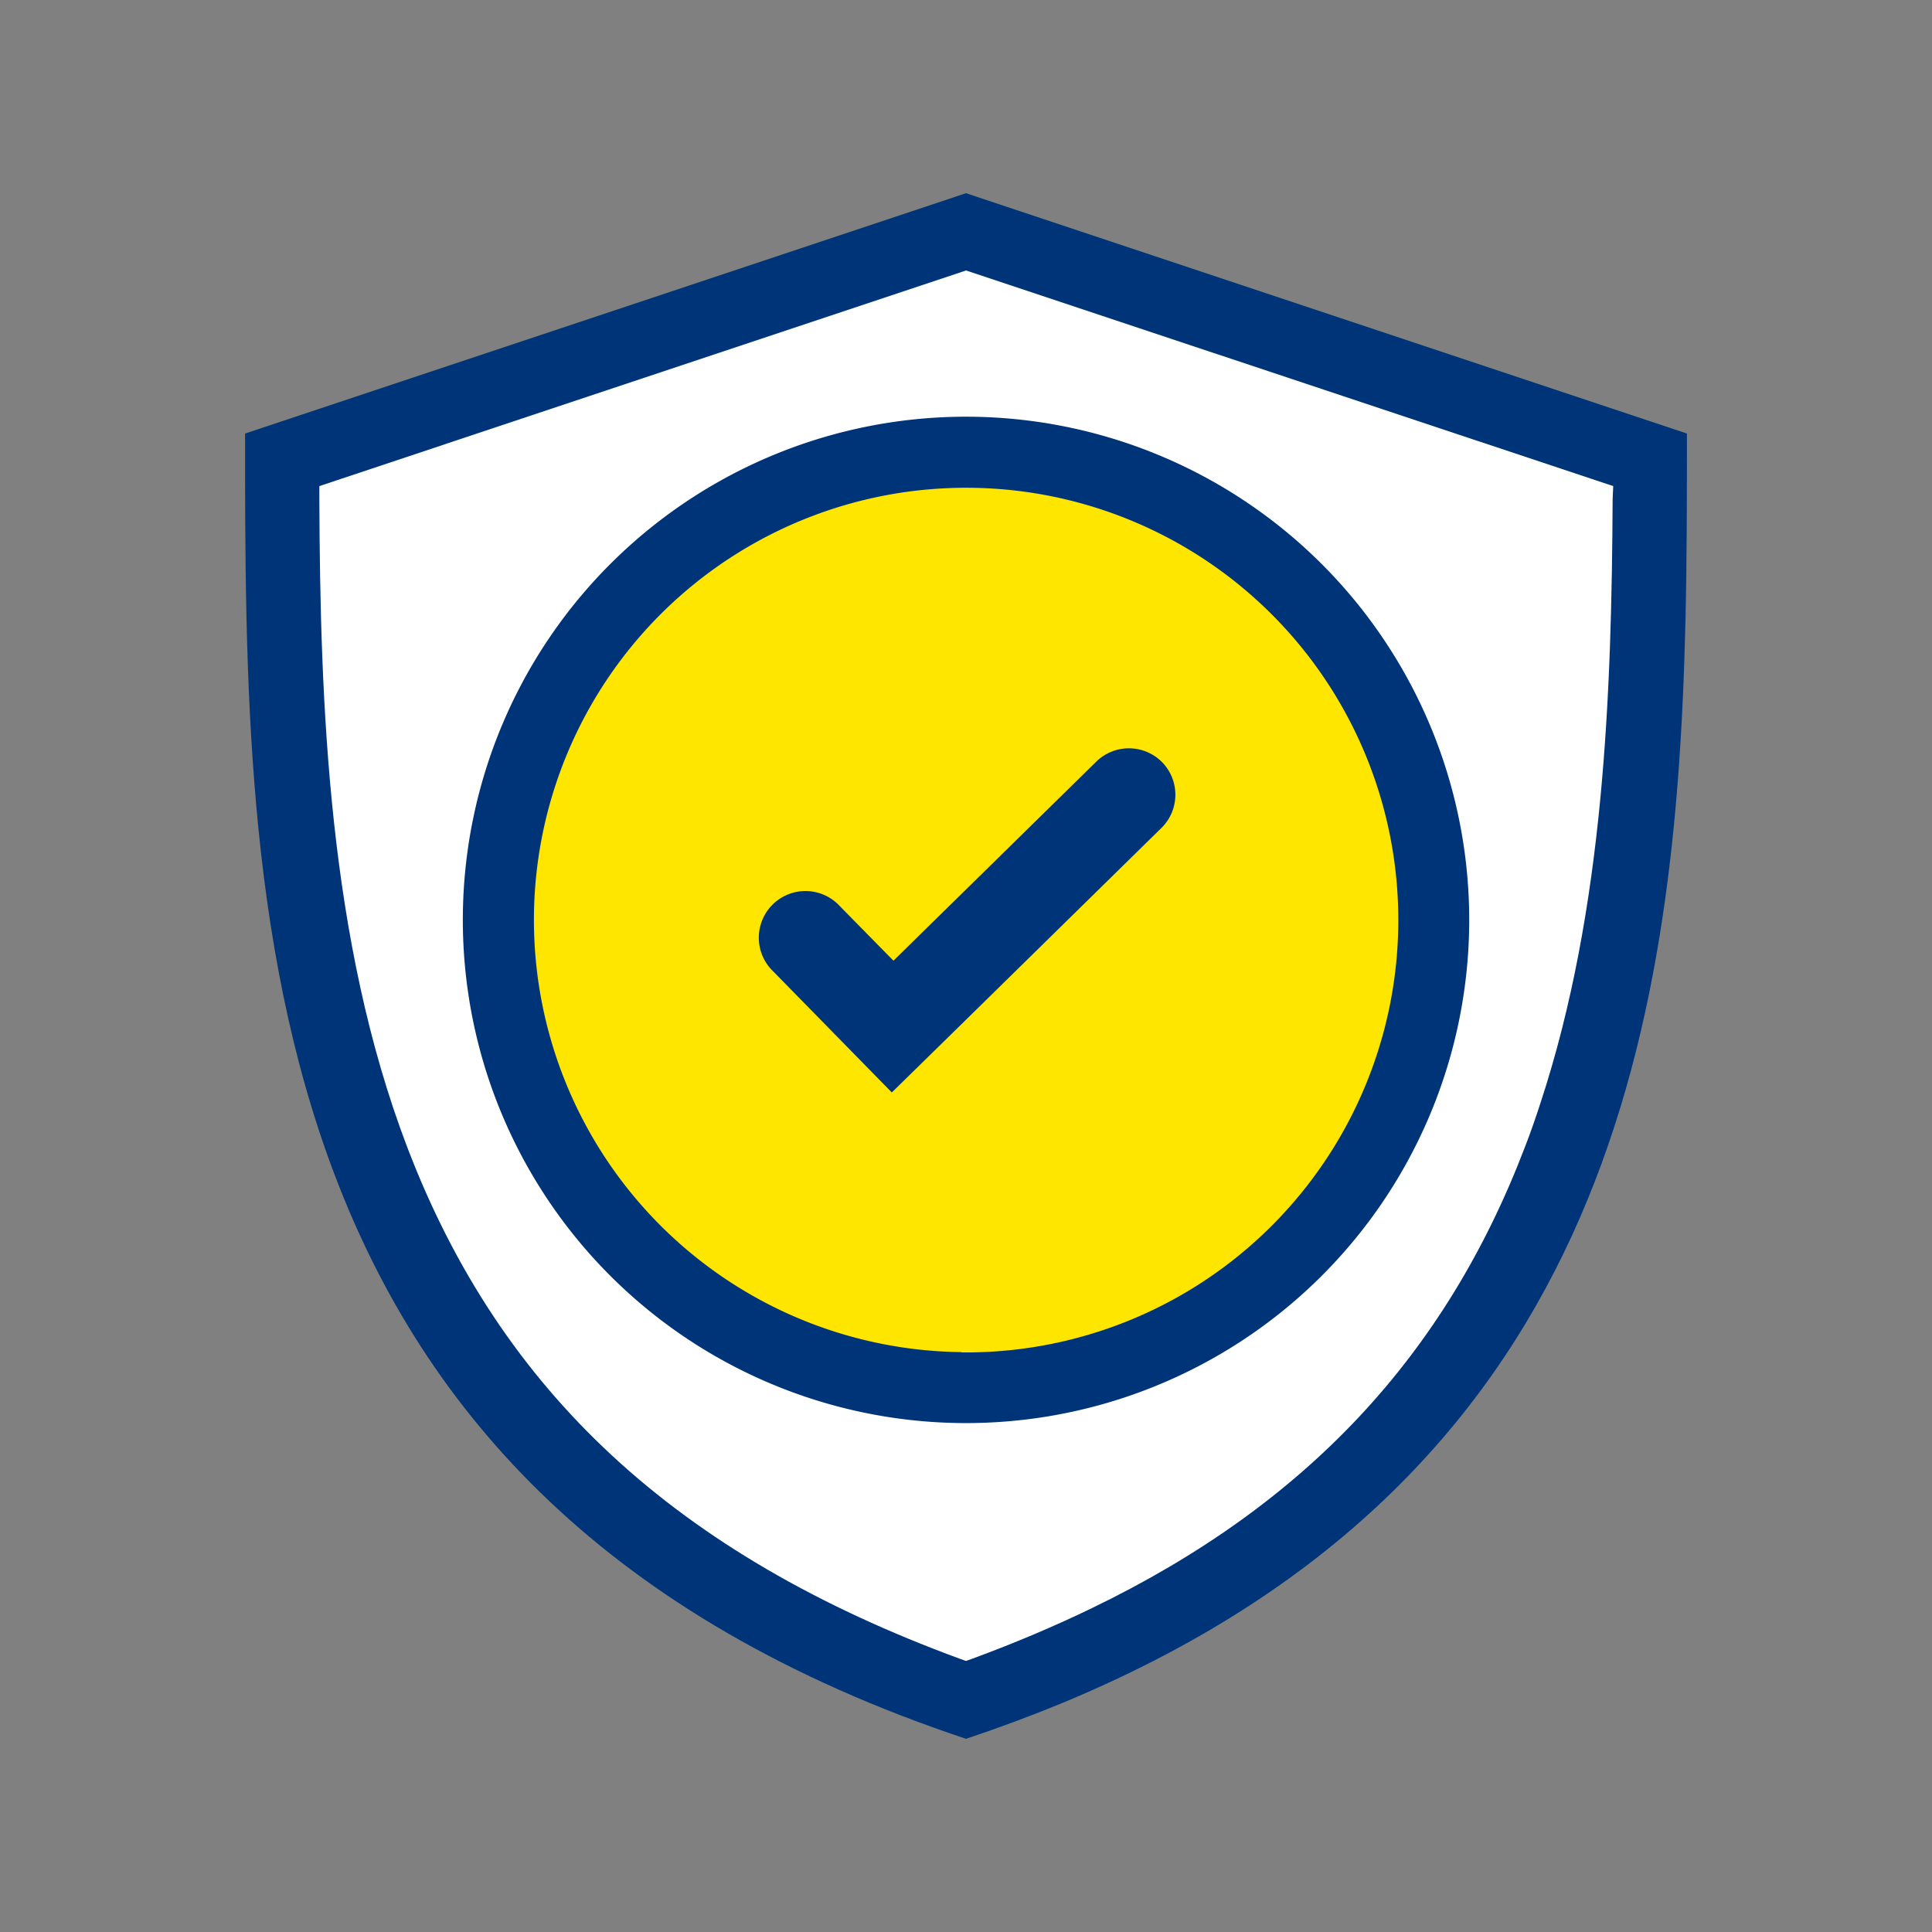
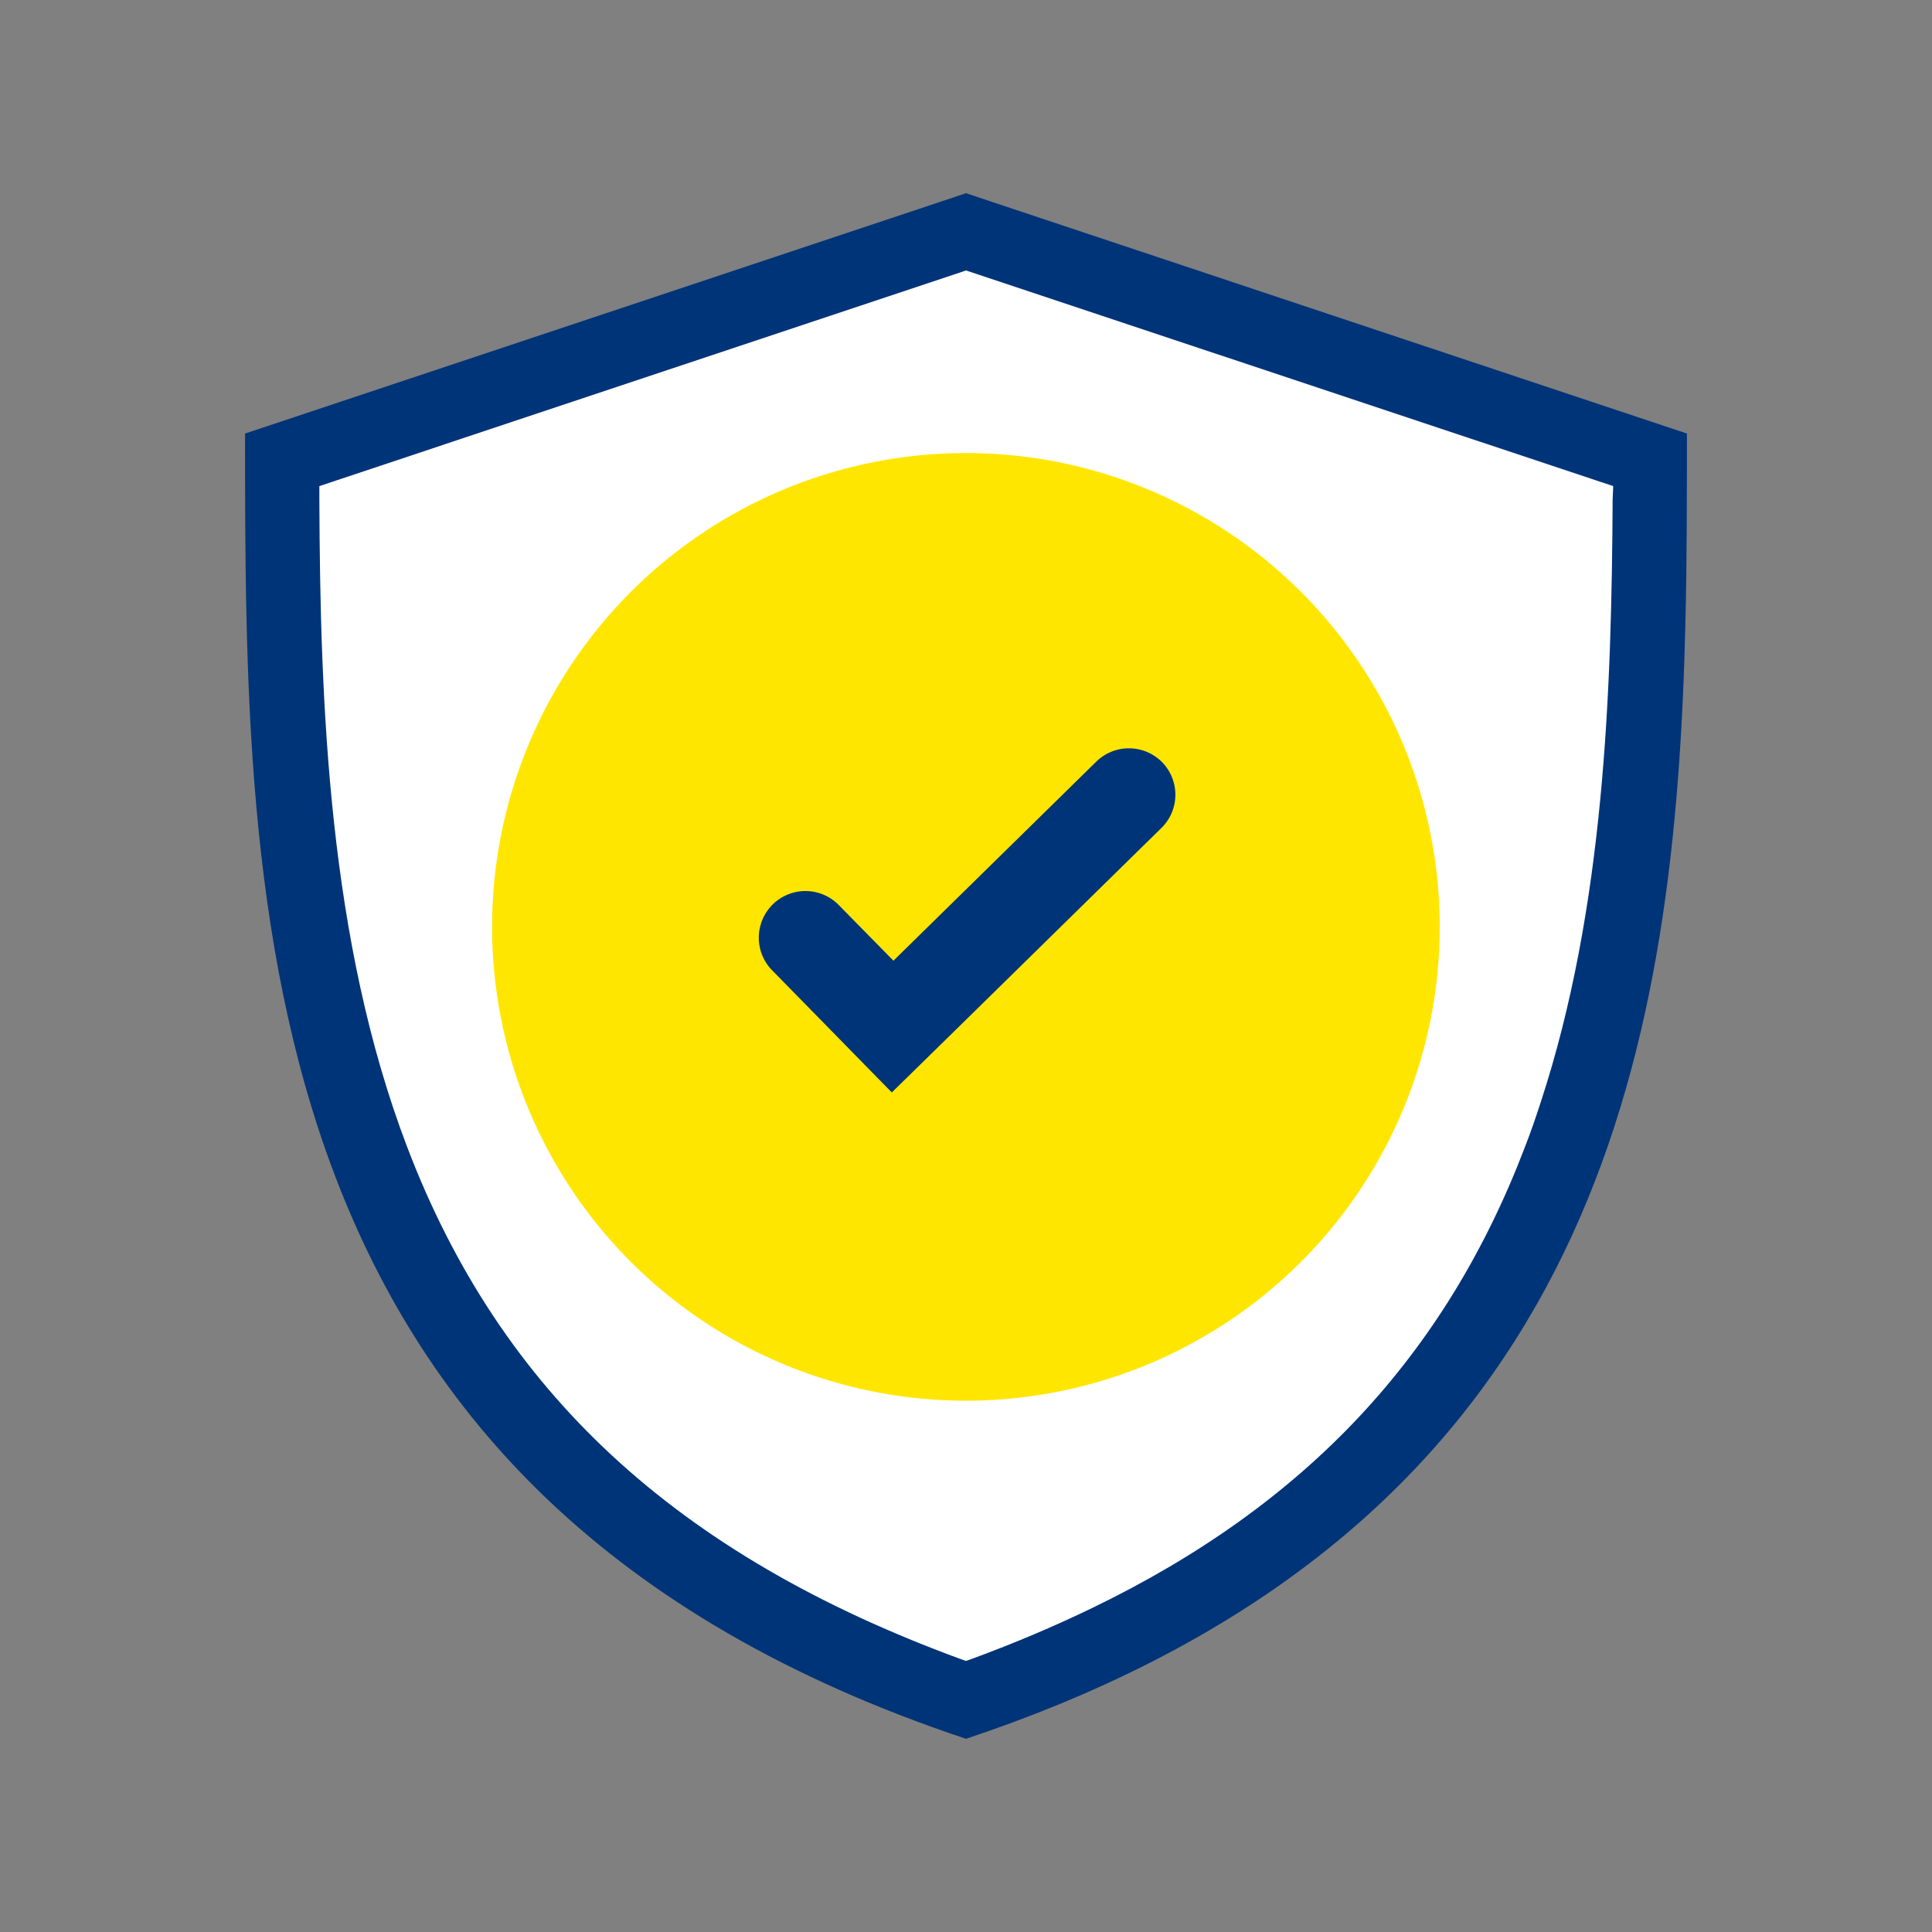
<svg xmlns="http://www.w3.org/2000/svg" id="Layer_1" data-name="Layer 1" viewBox="0 0 200 200">
  <rect x="0" y="0" width="200" height="200" fill="#808080" stroke="none" />
  <path d="M168.92,50.28c-.11,20.34-.84,43.53-7.69,64.35-.51,1.57-1.06,3.14-1.66,4.69-8.47,22.21-23.28,38.06-46.13,49.14a137.61,137.61,0,0,1-12.77,5.39l-.67.25-.67-.25c-30.23-11.1-48.94-28.43-58.9-54.53-8.39-22-9.22-47.16-9.35-69v-1.4L100,25.9l68.93,23Z" style="fill:#fff" />
  <path d="M100,20,25.37,44.88c0,49.75,0,110.24,74.63,135.12,3.33-1.11,6.5-2.29,9.54-3.53,56.28-23.11,63.9-69.09,64.93-111.85.16-6.69.16-13.31.16-19.74Zm66.94,31.68c-.11,19.75-.82,42.28-7.47,62.5-.5,1.53-1,3-1.61,4.56-8.23,21.57-22.61,37-44.8,47.72q-5.84,2.83-12.41,5.25l-.65.23-.65-.23c-29.36-10.79-47.54-27.62-57.21-53-8.14-21.35-9-45.81-9.08-67.06V50.32L100,28,167,50.32Z" style="fill:#003478" />
  <circle cx="99.99" cy="95.95" r="49.05" style="fill:#ffe600" />
-   <path d="M100.54,43.14a52.09,52.09,0,1,0,51.55,52.63A52.1,52.1,0,0,0,100.54,43.14Zm-1,96.83a44.74,44.74,0,1,1,45.21-44.28A44.75,44.75,0,0,1,99.53,140Z" style="fill:#003478" />
  <path d="M120.31,78.91a4.83,4.83,0,0,0-6.82-.07l-21,20.61L86.7,93.56a4.83,4.83,0,0,0-6.9,6.75l5.77,5.89,6.75,6.89,6.89-6.75,21-20.61A4.82,4.82,0,0,0,120.31,78.91Z" style="fill:#003478" />
</svg>